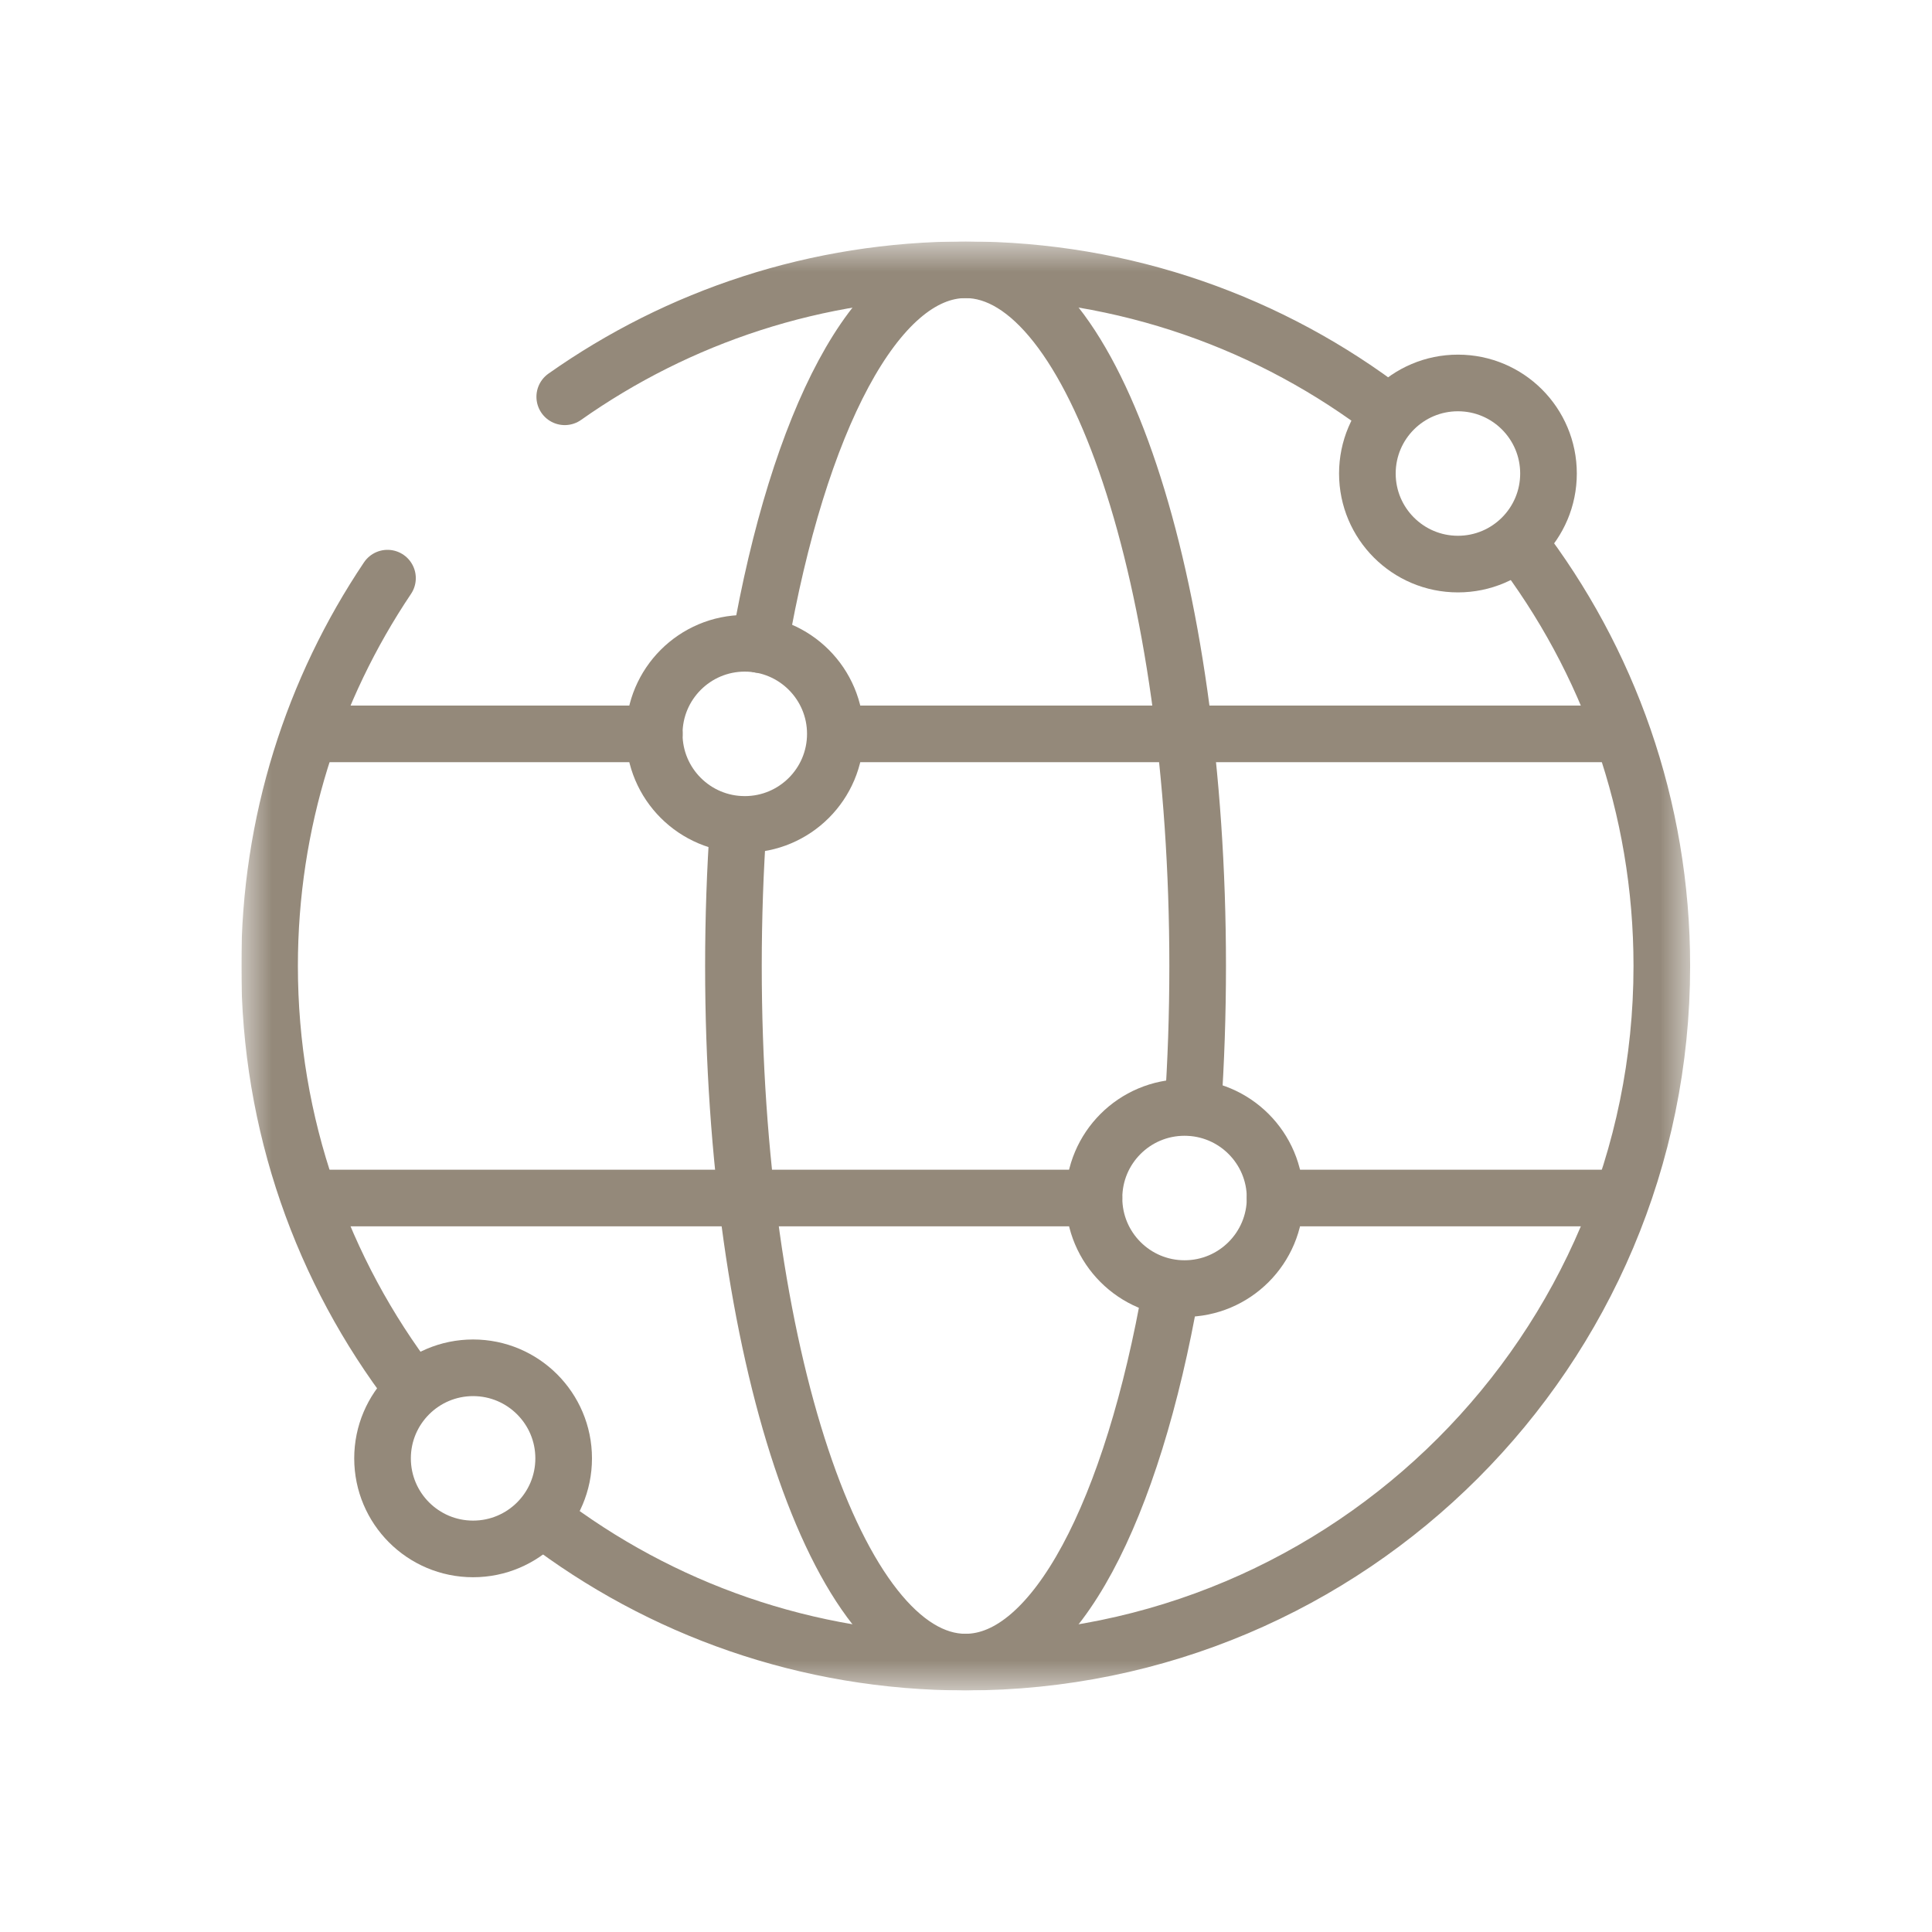
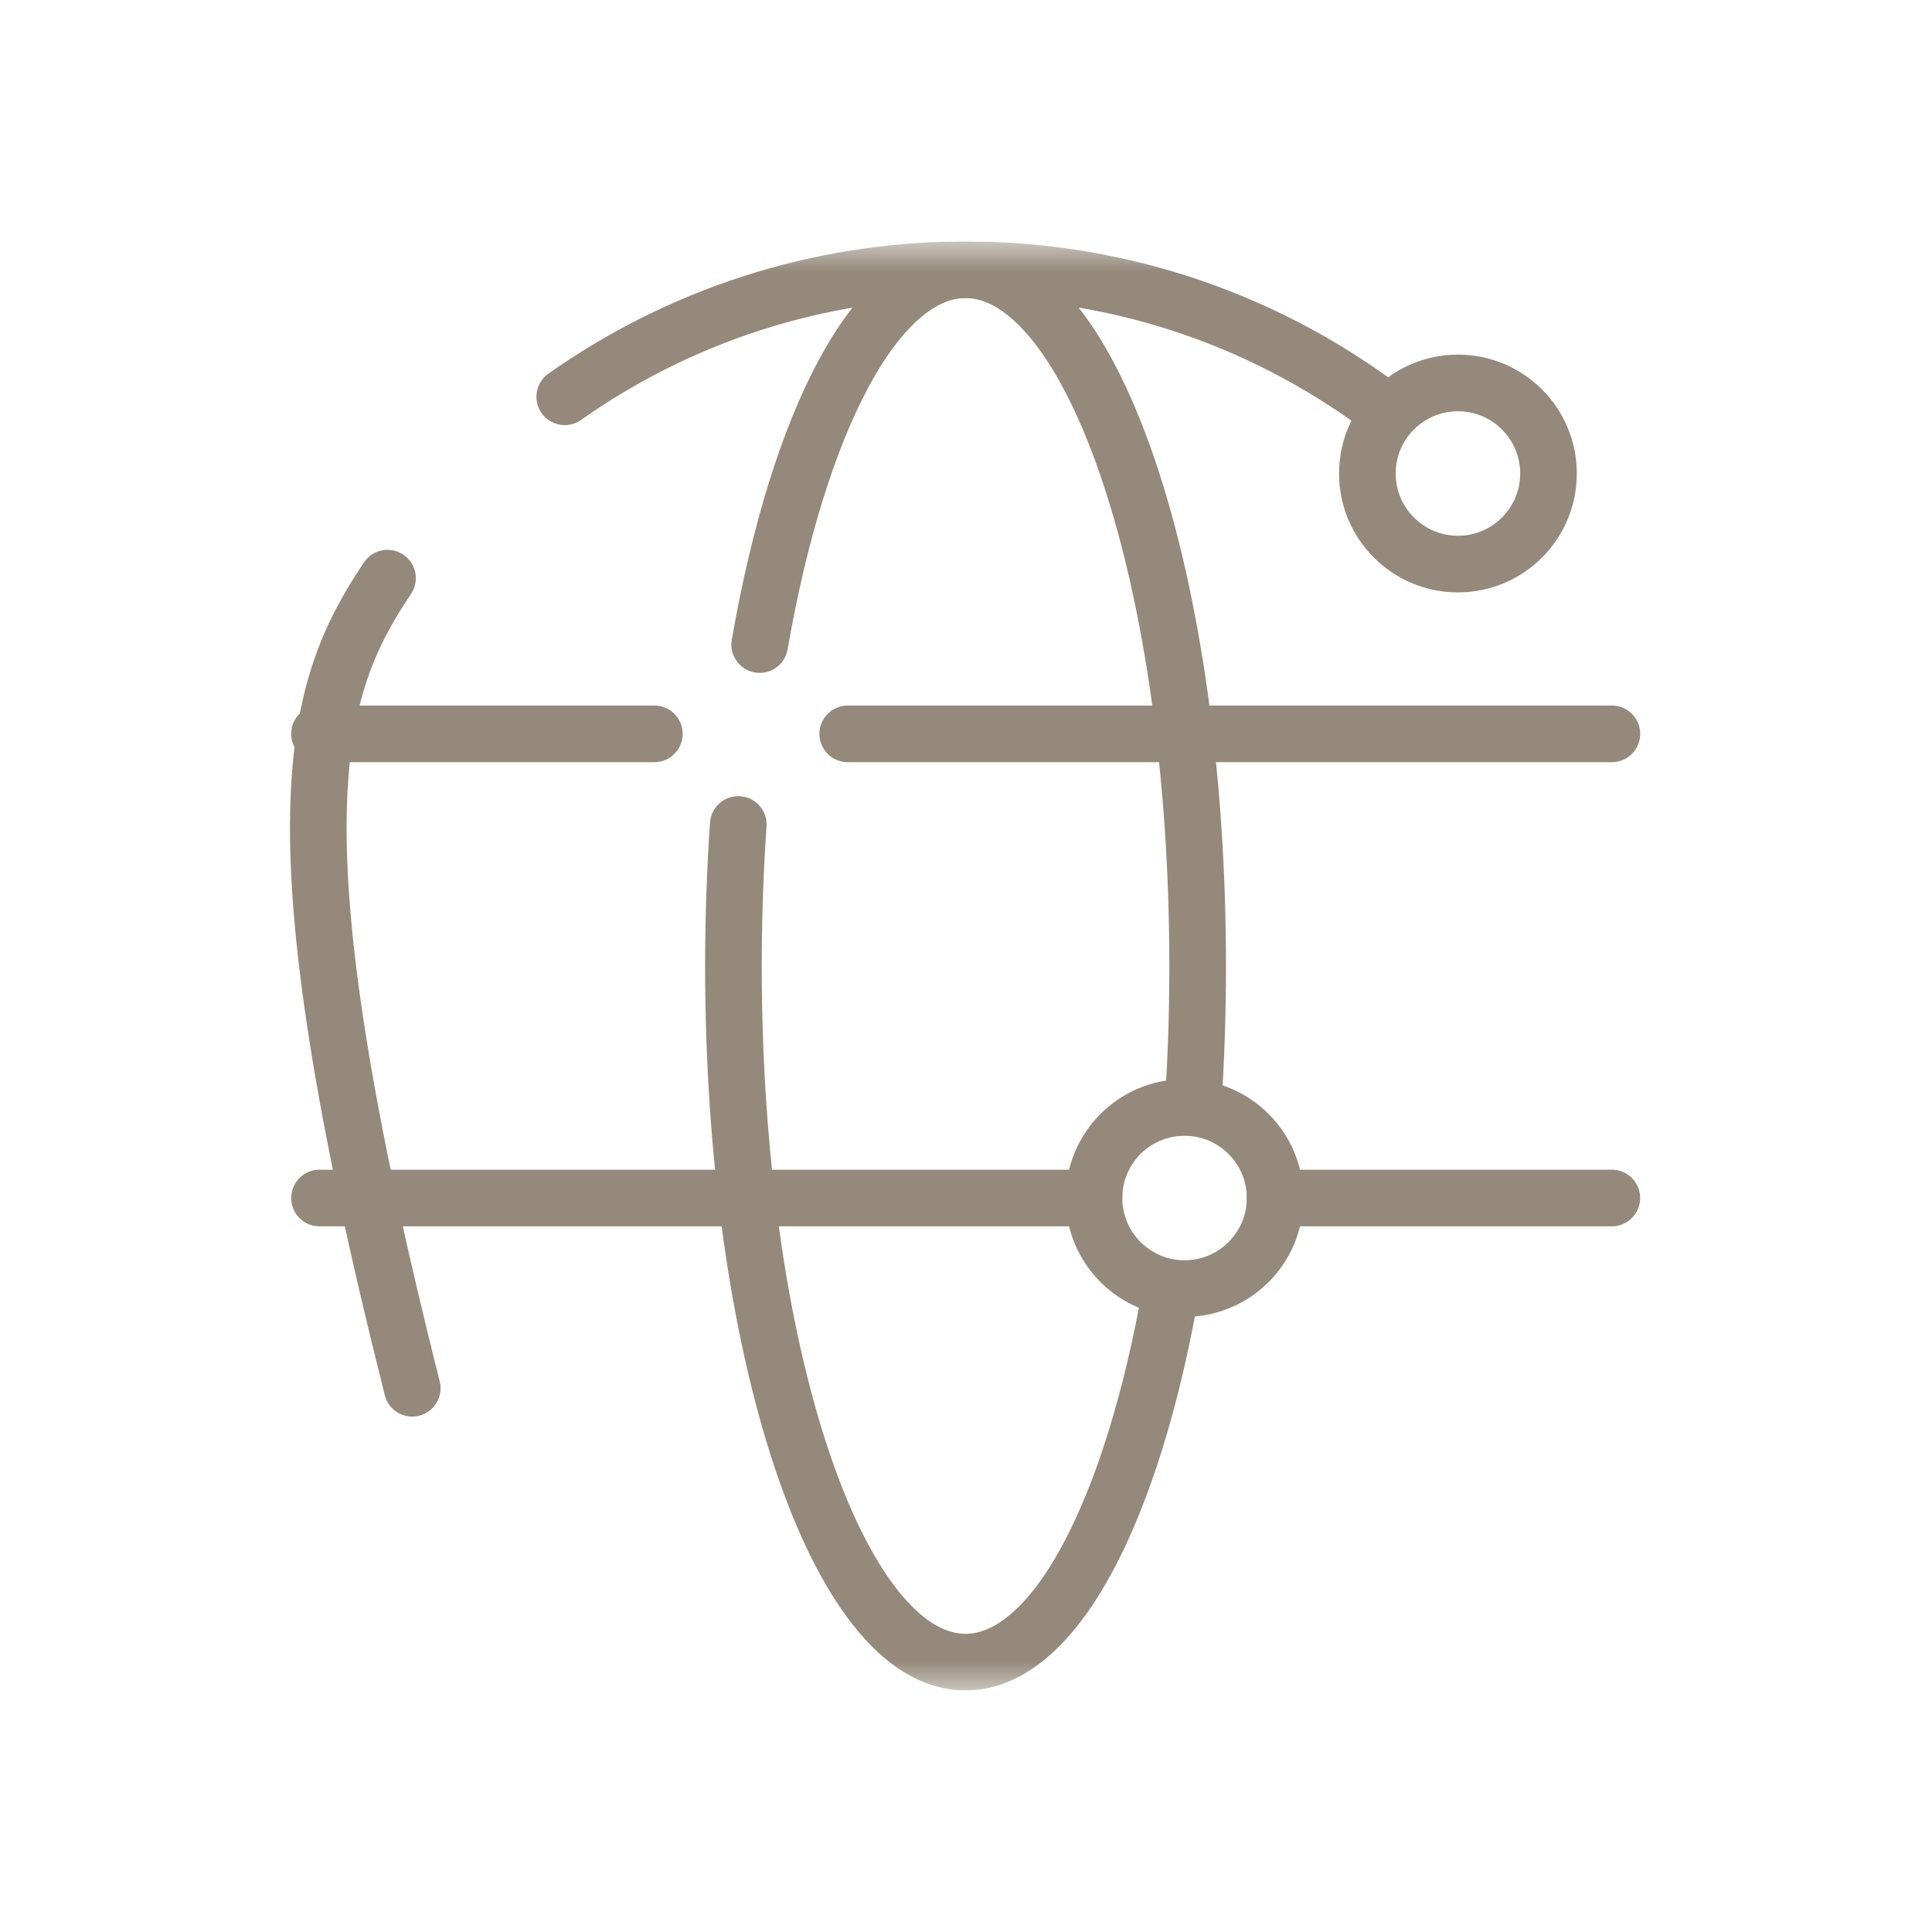
<svg xmlns="http://www.w3.org/2000/svg" width="32" height="32" viewBox="0 0 32 32" fill="none">
  <g clip-path="url(#clip0_2004_929)">
    <mask id="mask0_2004_929" style="mask-type:luminance" maskUnits="userSpaceOnUse" x="3" y="4" width="25" height="24">
      <path d="M3.992 4H27.992V28H3.992V4Z" fill="white" />
    </mask>
    <g mask="url(#mask0_2004_929)">
-       <path d="M25.146 8.984C26.638 10.927 27.525 13.36 27.525 15.999C27.525 22.367 22.362 27.53 15.994 27.53C13.361 27.53 10.935 26.648 8.994 25.163" stroke="#94897A" stroke-width="0.938" stroke-miterlimit="10" stroke-linecap="round" stroke-linejoin="round" />
      <path d="M9.354 6.572C11.232 5.247 13.523 4.468 15.996 4.468C18.636 4.468 21.069 5.356 23.013 6.849" stroke="#94897A" stroke-width="0.938" stroke-miterlimit="10" stroke-linecap="round" stroke-linejoin="round" />
-       <path d="M6.828 22.994C5.345 21.054 4.465 18.63 4.465 15.999C4.465 13.621 5.185 11.412 6.418 9.576" stroke="#94897A" stroke-width="0.938" stroke-miterlimit="10" stroke-linecap="round" stroke-linejoin="round" />
+       <path d="M6.828 22.994C4.465 13.621 5.185 11.412 6.418 9.576" stroke="#94897A" stroke-width="0.938" stroke-miterlimit="10" stroke-linecap="round" stroke-linejoin="round" />
      <path d="M19.399 21.343C18.757 25.021 17.472 27.53 15.992 27.53C13.869 27.53 12.148 22.367 12.148 15.999C12.148 15.196 12.176 14.413 12.228 13.656" stroke="#94897A" stroke-width="0.938" stroke-miterlimit="10" stroke-linecap="round" stroke-linejoin="round" />
      <path d="M12.583 10.676C13.224 6.987 14.511 4.468 15.993 4.468C18.116 4.468 19.837 9.631 19.837 15.999C19.837 16.802 19.81 17.587 19.758 18.343" stroke="#94897A" stroke-width="0.938" stroke-miterlimit="10" stroke-linecap="round" stroke-linejoin="round" />
      <path d="M5.292 19.843H18.119" stroke="#94897A" stroke-width="0.938" stroke-miterlimit="10" stroke-linecap="round" stroke-linejoin="round" />
      <path d="M14.041 12.155H26.698" stroke="#94897A" stroke-width="0.938" stroke-miterlimit="10" stroke-linecap="round" stroke-linejoin="round" />
      <path d="M5.292 12.155H10.838" stroke="#94897A" stroke-width="0.938" stroke-miterlimit="10" stroke-linecap="round" stroke-linejoin="round" />
      <path d="M21.12 19.843C21.12 19.014 20.448 18.343 19.62 18.343C18.791 18.343 18.12 19.014 18.12 19.843C18.12 20.671 18.791 21.343 19.62 21.343C20.448 21.343 21.12 20.671 21.12 19.843Z" stroke="#94897A" stroke-width="0.938" stroke-miterlimit="10" stroke-linecap="round" stroke-linejoin="round" />
-       <path d="M13.836 12.155C13.836 11.327 13.164 10.655 12.336 10.655C11.508 10.655 10.836 11.327 10.836 12.155C10.836 12.984 11.508 13.655 12.336 13.655C13.164 13.655 13.836 12.984 13.836 12.155Z" stroke="#94897A" stroke-width="0.938" stroke-miterlimit="10" stroke-linecap="round" stroke-linejoin="round" />
      <path d="M25.648 7.843C25.648 7.014 24.977 6.343 24.148 6.343C23.32 6.343 22.648 7.014 22.648 7.843C22.648 8.671 23.32 9.343 24.148 9.343C24.977 9.343 25.648 8.671 25.648 7.843Z" stroke="#94897A" stroke-width="0.938" stroke-miterlimit="10" stroke-linecap="round" stroke-linejoin="round" />
-       <path d="M9.336 24.155C9.336 23.327 8.664 22.655 7.836 22.655C7.008 22.655 6.336 23.327 6.336 24.155C6.336 24.984 7.008 25.655 7.836 25.655C8.664 25.655 9.336 24.984 9.336 24.155Z" stroke="#94897A" stroke-width="0.938" stroke-miterlimit="10" stroke-linecap="round" stroke-linejoin="round" />
      <path d="M21.119 19.843H26.697" stroke="#94897A" stroke-width="0.938" stroke-miterlimit="10" stroke-linecap="round" stroke-linejoin="round" />
    </g>
  </g>
  <defs>
    <clipPath id="clip0_2004_929">
      <rect width="24" height="24" fill="white" transform="translate(4 4)" />
    </clipPath>
  </defs>
</svg>